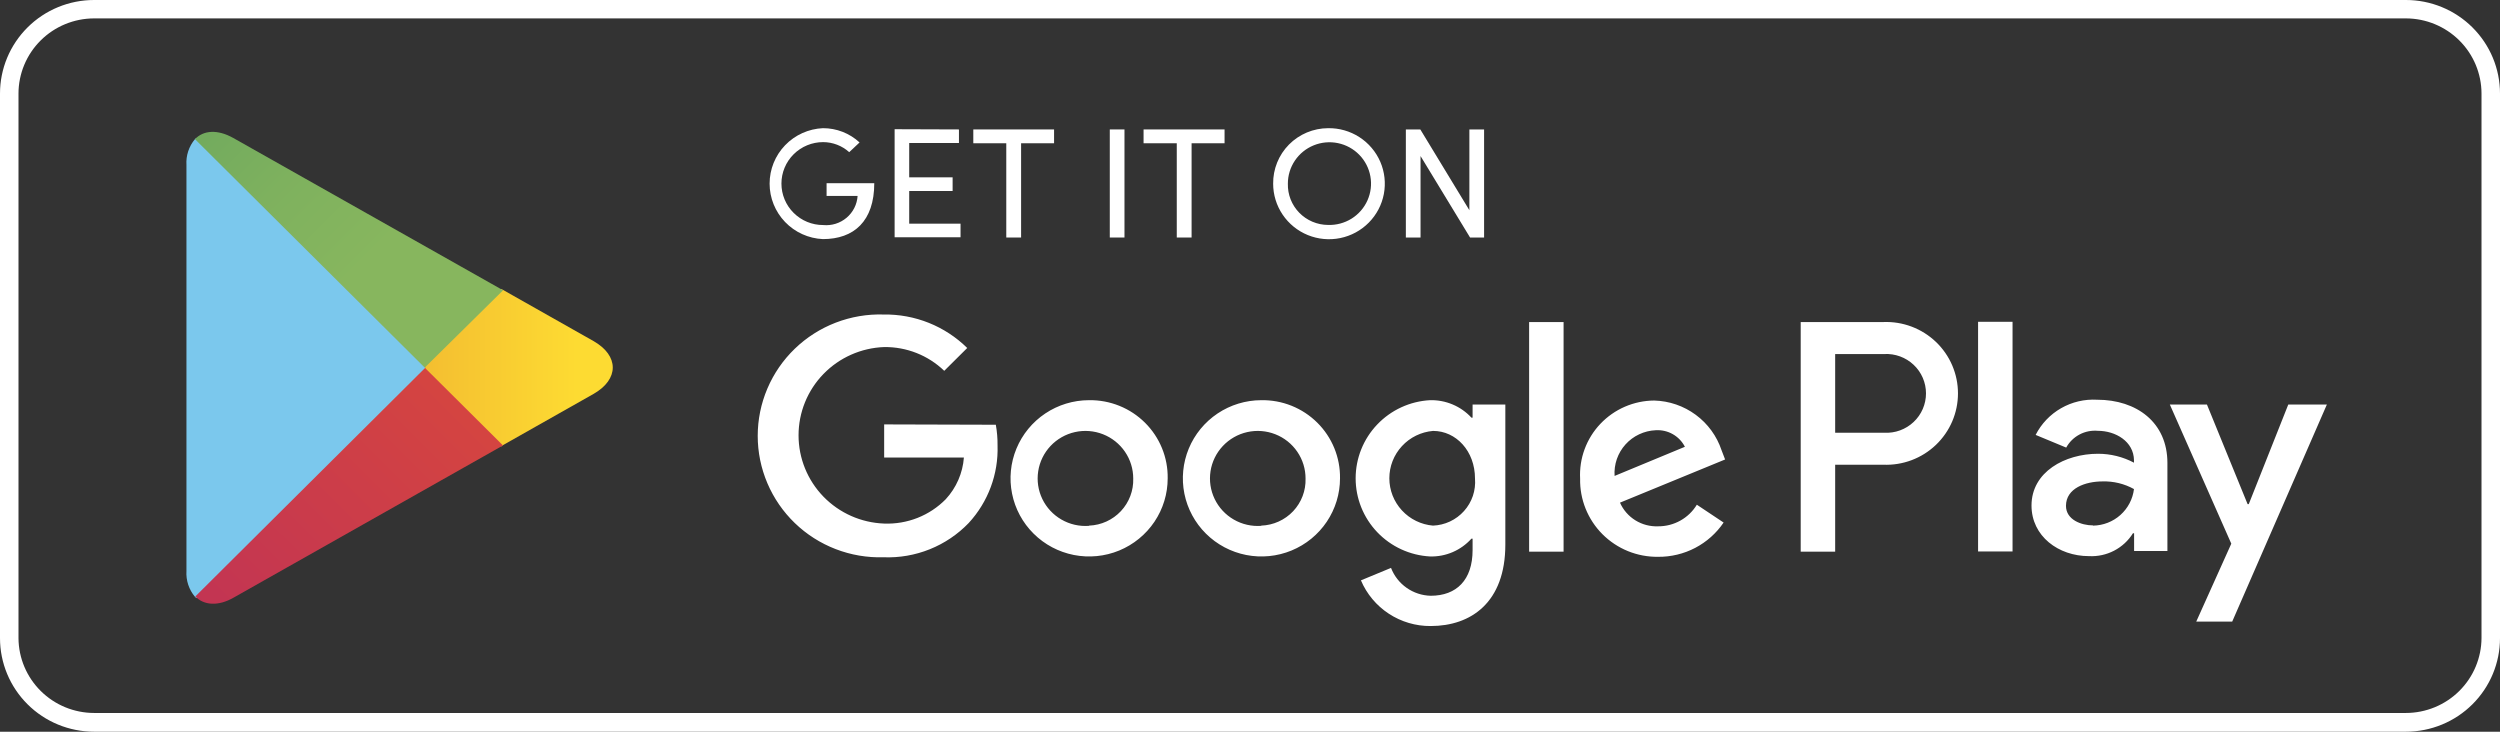
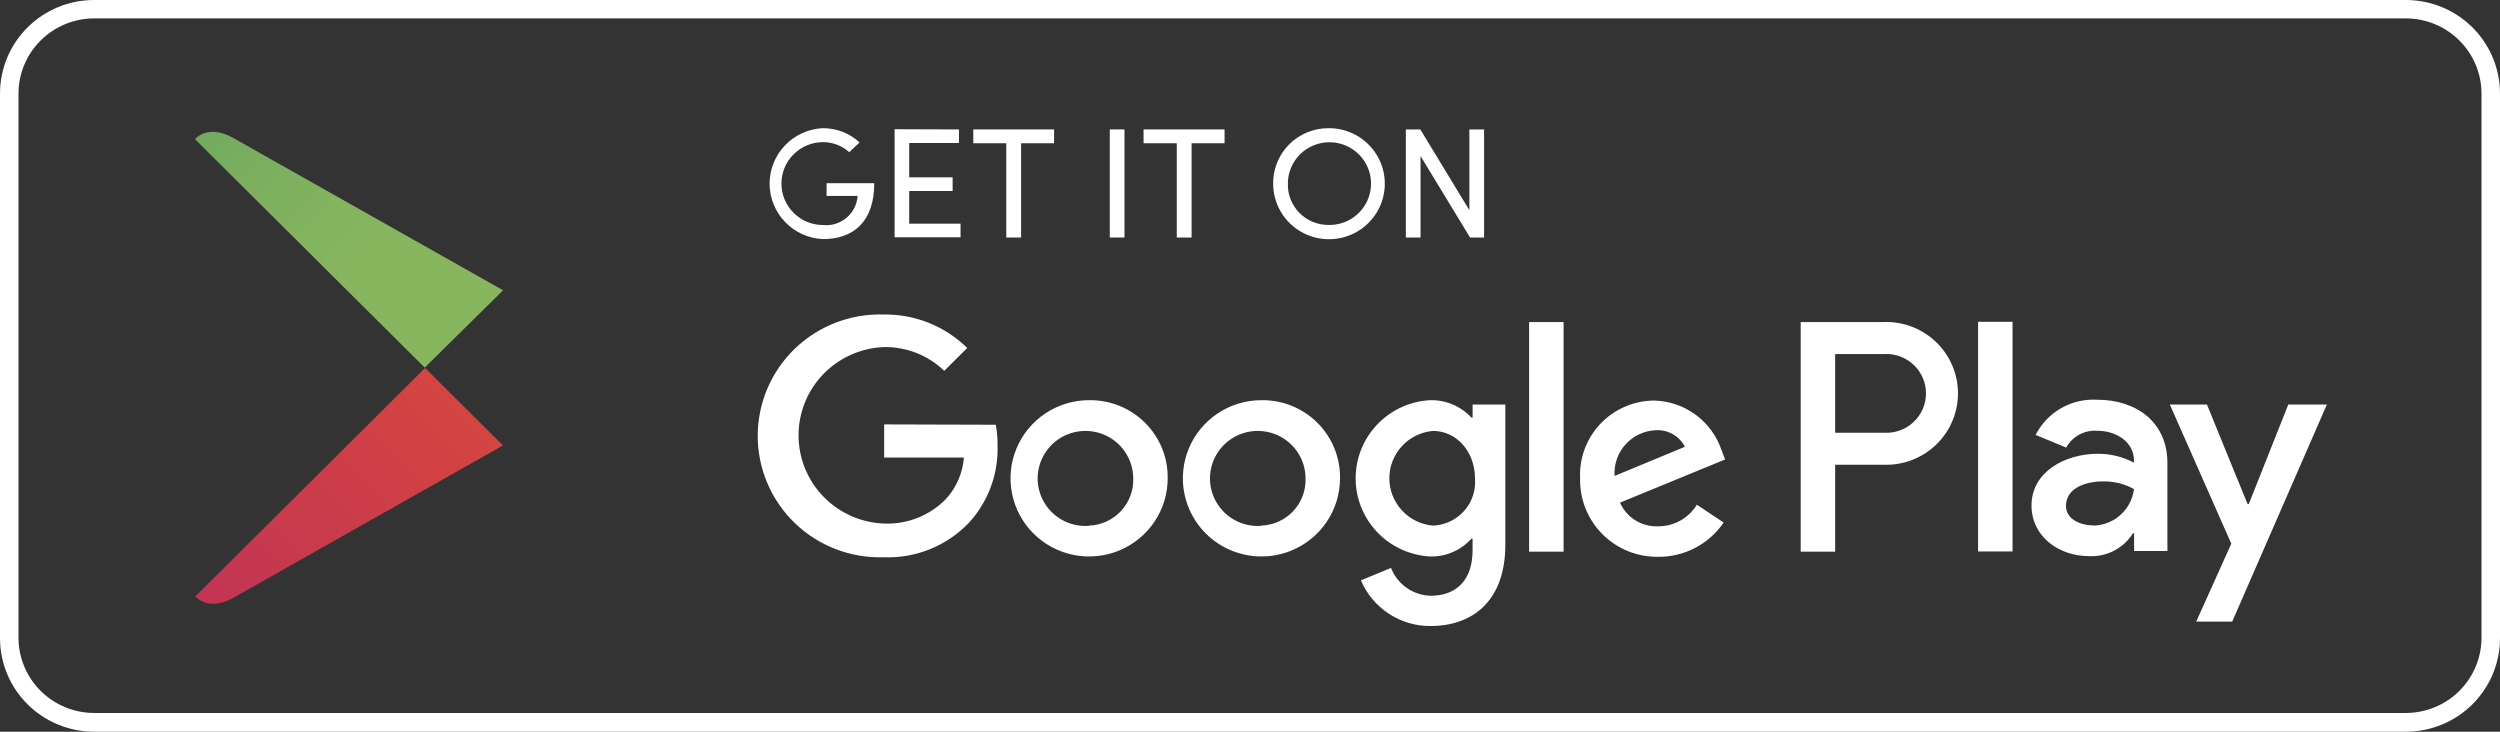
<svg xmlns="http://www.w3.org/2000/svg" fill="none" height="48" viewBox="0 0 164 48" width="164">
  <rect x="0" y="0" width="164" height="48" fill="#333333" stroke="none" />
  <g clip-path="url(#clip0_618_214)">
    <path d="M157.828 48H6.172C4.535 48 2.965 47.353 1.808 46.202C0.65 45.051 0 43.49 0 41.862V6.138C0 4.51 0.65 2.949 1.808 1.798C2.965 0.647 4.535 0 6.172 0H157.828C159.465 0 161.035 0.647 162.192 1.798C163.35 2.949 164 4.51 164 6.138V41.862C164 43.49 163.35 45.051 162.192 46.202C161.035 47.353 159.465 48 157.828 48ZM6.172 1.207C4.858 1.209 3.598 1.729 2.668 2.653C1.738 3.577 1.215 4.83 1.213 6.138V41.862C1.221 43.166 1.747 44.413 2.676 45.332C3.605 46.252 4.862 46.769 6.172 46.771H157.828C159.142 46.769 160.402 46.249 161.332 45.325C162.262 44.4 162.785 43.147 162.787 41.84V6.138C162.785 4.83 162.262 3.577 161.332 2.653C160.402 1.729 159.142 1.209 157.828 1.207H6.172Z" fill="white" />
    <path d="M82.735 26.252C81.716 26.255 80.721 26.558 79.875 27.123C79.03 27.689 78.371 28.49 77.983 29.427C77.596 30.364 77.496 31.394 77.696 32.388C77.897 33.381 78.389 34.293 79.111 35.008C79.832 35.724 80.751 36.21 81.75 36.407C82.75 36.603 83.785 36.501 84.726 36.113C85.668 35.724 86.472 35.067 87.037 34.225C87.603 33.382 87.905 32.392 87.905 31.378C87.915 30.701 87.788 30.029 87.532 29.401C87.276 28.774 86.895 28.204 86.413 27.726C85.93 27.247 85.356 26.871 84.725 26.617C84.093 26.364 83.416 26.24 82.735 26.252ZM82.735 34.496C82.107 34.541 81.479 34.397 80.934 34.082C80.39 33.768 79.953 33.297 79.681 32.732C79.409 32.167 79.315 31.533 79.41 30.914C79.505 30.295 79.786 29.719 80.216 29.26C80.646 28.802 81.204 28.483 81.819 28.345C82.433 28.207 83.075 28.257 83.661 28.487C84.247 28.717 84.75 29.118 85.103 29.636C85.457 30.154 85.646 30.767 85.644 31.393C85.669 32.186 85.376 32.956 84.831 33.535C84.286 34.113 83.532 34.453 82.735 34.481V34.496ZM71.43 26.252C70.412 26.255 69.416 26.558 68.571 27.123C67.725 27.689 67.067 28.49 66.679 29.427C66.291 30.364 66.191 31.394 66.392 32.388C66.592 33.381 67.084 34.293 67.806 35.008C68.527 35.724 69.446 36.21 70.445 36.407C71.445 36.603 72.481 36.501 73.422 36.113C74.363 35.724 75.167 35.067 75.733 34.225C76.299 33.382 76.6 32.392 76.6 31.378C76.611 30.702 76.484 30.031 76.229 29.405C75.973 28.778 75.594 28.209 75.113 27.731C74.633 27.253 74.06 26.876 73.43 26.622C72.8 26.368 72.125 26.242 71.446 26.252H71.43ZM71.43 34.496C70.802 34.541 70.175 34.397 69.63 34.082C69.085 33.768 68.648 33.297 68.376 32.732C68.104 32.167 68.01 31.533 68.106 30.914C68.201 30.295 68.482 29.719 68.911 29.26C69.341 28.802 69.9 28.483 70.514 28.345C71.129 28.207 71.771 28.257 72.357 28.487C72.942 28.717 73.445 29.118 73.799 29.636C74.153 30.154 74.341 30.767 74.34 31.393C74.364 32.183 74.074 32.951 73.532 33.529C72.99 34.108 72.24 34.45 71.446 34.481L71.43 34.496ZM58.001 27.841V30.014H63.231C63.155 31.033 62.735 31.997 62.04 32.75C61.516 33.282 60.886 33.699 60.191 33.973C59.495 34.248 58.749 34.375 58.001 34.346C56.493 34.292 55.065 33.658 54.017 32.579C52.97 31.499 52.385 30.057 52.385 28.557C52.385 27.056 52.97 25.615 54.017 24.535C55.065 23.455 56.493 22.822 58.001 22.767C59.47 22.749 60.887 23.309 61.942 24.326L63.45 22.828C62.728 22.117 61.871 21.556 60.929 21.179C59.987 20.802 58.978 20.616 57.963 20.632C56.891 20.599 55.823 20.781 54.823 21.166C53.822 21.552 52.91 22.133 52.14 22.875C51.37 23.618 50.758 24.507 50.34 25.489C49.922 26.472 49.706 27.527 49.706 28.594C49.706 29.661 49.922 30.717 50.34 31.699C50.758 32.681 51.37 33.57 52.14 34.313C52.91 35.056 53.822 35.637 54.823 36.022C55.823 36.408 56.891 36.589 57.963 36.557C59.001 36.597 60.035 36.417 60.998 36.029C61.961 35.642 62.83 35.055 63.547 34.309C64.823 32.924 65.502 31.097 65.439 29.22C65.444 28.765 65.406 28.311 65.326 27.863L58.001 27.841ZM112.934 29.535C112.623 28.606 112.033 27.795 111.242 27.212C110.452 26.629 109.501 26.302 108.517 26.275C107.855 26.279 107.2 26.417 106.593 26.679C105.986 26.942 105.439 27.325 104.984 27.804C104.53 28.283 104.178 28.849 103.95 29.467C103.721 30.085 103.622 30.743 103.656 31.401C103.642 32.075 103.764 32.744 104.016 33.37C104.268 33.996 104.643 34.565 105.121 35.044C105.599 35.522 106.168 35.9 106.796 36.155C107.423 36.409 108.096 36.536 108.773 36.527C109.621 36.534 110.456 36.333 111.206 35.941C111.956 35.548 112.596 34.977 113.069 34.279L111.313 33.109C111.05 33.544 110.677 33.903 110.232 34.151C109.786 34.4 109.284 34.529 108.773 34.526C108.248 34.547 107.728 34.411 107.282 34.134C106.835 33.858 106.483 33.453 106.271 32.974L113.167 30.142L112.934 29.535ZM105.917 31.221C105.892 30.847 105.942 30.472 106.064 30.117C106.187 29.763 106.38 29.436 106.631 29.157C106.882 28.877 107.187 28.651 107.528 28.491C107.869 28.33 108.239 28.239 108.615 28.223C109.006 28.199 109.396 28.288 109.736 28.482C110.076 28.675 110.352 28.963 110.529 29.31L105.917 31.221ZM100.31 36.19H102.571V21.126H100.31V36.19ZM96.602 27.399H96.527C96.183 27.026 95.763 26.731 95.295 26.534C94.827 26.336 94.322 26.24 93.814 26.252C92.495 26.323 91.253 26.894 90.345 27.848C89.436 28.801 88.93 30.065 88.93 31.378C88.93 32.692 89.436 33.955 90.345 34.909C91.253 35.862 92.495 36.433 93.814 36.504C94.324 36.517 94.831 36.419 95.3 36.217C95.768 36.015 96.187 35.714 96.527 35.335H96.602V36.085C96.602 38.048 95.547 39.082 93.851 39.082C93.285 39.068 92.735 38.886 92.272 38.56C91.809 38.235 91.454 37.78 91.251 37.254L89.277 38.071C89.656 38.964 90.292 39.726 91.107 40.26C91.921 40.793 92.876 41.075 93.851 41.068C96.504 41.068 98.75 39.517 98.75 35.725V26.537H96.602V27.399ZM94.01 34.481C93.227 34.415 92.498 34.059 91.967 33.483C91.435 32.908 91.141 32.156 91.141 31.375C91.141 30.593 91.435 29.841 91.967 29.266C92.498 28.69 93.227 28.334 94.01 28.268C95.517 28.268 96.76 29.587 96.76 31.393C96.791 31.778 96.743 32.166 96.62 32.532C96.496 32.898 96.299 33.236 96.04 33.524C95.782 33.813 95.467 34.046 95.116 34.211C94.764 34.375 94.383 34.467 93.995 34.481H94.01ZM123.56 21.126H118.126V36.19H120.387V30.486H123.545C124.179 30.512 124.811 30.409 125.404 30.186C125.998 29.962 126.539 29.621 126.997 29.184C127.454 28.747 127.818 28.222 128.067 27.642C128.315 27.062 128.443 26.437 128.443 25.806C128.443 25.175 128.315 24.551 128.067 23.971C127.818 23.39 127.454 22.866 126.997 22.429C126.539 21.992 125.998 21.651 125.404 21.427C124.811 21.203 124.179 21.101 123.545 21.126H123.56ZM123.62 28.388H120.387V23.225H123.605C123.958 23.206 124.311 23.259 124.642 23.38C124.974 23.501 125.277 23.688 125.533 23.93C125.79 24.171 125.994 24.462 126.134 24.785C126.273 25.108 126.345 25.455 126.345 25.806C126.345 26.158 126.273 26.505 126.134 26.828C125.994 27.151 125.79 27.442 125.533 27.683C125.277 27.925 124.974 28.112 124.642 28.233C124.311 28.354 123.958 28.407 123.605 28.388H123.62ZM137.57 26.222C136.745 26.175 135.924 26.368 135.208 26.778C134.491 27.188 133.911 27.797 133.538 28.53L135.543 29.362C135.743 28.998 136.046 28.7 136.414 28.505C136.782 28.309 137.2 28.224 137.615 28.261C138.783 28.261 139.974 28.958 139.989 30.194V30.352C139.263 29.967 138.453 29.766 137.63 29.767C135.467 29.767 133.267 30.951 133.267 33.162C133.267 35.178 135.038 36.482 137.035 36.482C137.607 36.512 138.177 36.389 138.685 36.125C139.192 35.862 139.62 35.467 139.921 34.983H139.997V36.145H142.182V30.367C142.182 27.714 140.17 26.222 137.57 26.222ZM137.299 34.466C136.545 34.466 135.528 34.099 135.528 33.184C135.528 32.023 136.816 31.581 137.924 31.581C138.646 31.56 139.359 31.733 139.989 32.083C139.909 32.737 139.593 33.341 139.1 33.782C138.607 34.223 137.97 34.471 137.306 34.481L137.299 34.466ZM150.111 26.537L147.518 33.072H147.443L144.775 26.537H142.341L146.373 35.665L144.074 40.776H146.433L152.643 26.537H150.111ZM129.762 36.175H132.023V21.111H129.762V36.175Z" fill="white" />
-     <path d="M12.789 9.128C12.392 9.601 12.192 10.207 12.231 10.822V37.456C12.192 38.071 12.392 38.677 12.789 39.15L12.88 39.24L27.884 24.289V23.937L12.88 9.046L12.789 9.128Z" fill="#7BC8ED" />
-     <path d="M32.881 29.287L27.885 24.288V23.936L32.889 18.96L33.002 19.02L38.926 22.37C40.621 23.329 40.621 24.888 38.926 25.847L33.002 29.197L32.881 29.287Z" fill="url(#paint0_linear_618_214)" />
    <path d="M33.002 29.227L27.884 24.139L12.812 39.127C13.369 39.712 14.319 39.786 15.329 39.202L33.024 29.205" fill="url(#paint1_linear_618_214)" />
    <path d="M33.002 19.043L15.306 9.053C14.266 8.469 13.347 8.544 12.789 9.128L27.862 24.116L33.002 19.043Z" fill="url(#paint2_linear_618_214)" />
    <path d="M55.709 9.982C55.24 9.56 54.631 9.325 53.998 9.323C53.272 9.323 52.577 9.609 52.064 10.119C51.55 10.63 51.262 11.321 51.262 12.043C51.262 12.764 51.55 13.456 52.064 13.966C52.577 14.477 53.272 14.763 53.998 14.763C54.273 14.79 54.552 14.761 54.816 14.679C55.08 14.597 55.325 14.462 55.536 14.284C55.747 14.106 55.919 13.887 56.044 13.641C56.168 13.395 56.241 13.127 56.259 12.852H54.224V12.02H57.352C57.352 14.508 56.018 15.685 53.983 15.685C53.041 15.643 52.152 15.241 51.501 14.563C50.85 13.885 50.486 12.984 50.486 12.047C50.486 11.109 50.85 10.208 51.501 9.53C52.152 8.853 53.041 8.451 53.983 8.408C54.875 8.406 55.734 8.74 56.387 9.345L55.709 9.982Z" fill="white" />
    <path d="M62.907 8.491V9.382H59.644V11.631H62.492V12.53H59.644V14.673H63.012V15.565H58.687V8.476L62.907 8.491Z" fill="white" />
    <path d="M69.147 8.491V9.398H66.984V15.581H66.012V9.398H63.849V8.491H69.147Z" fill="white" />
    <path d="M73.766 8.491V15.581H72.802V8.491H73.766Z" fill="white" />
    <path d="M80.331 8.491V9.398H78.168V15.581H77.196V9.398H75.018V8.491H80.331Z" fill="white" />
    <path d="M87.121 8.409C87.848 8.397 88.562 8.6 89.172 8.993C89.782 9.386 90.261 9.951 90.548 10.615C90.834 11.279 90.915 12.014 90.781 12.724C90.647 13.434 90.303 14.089 89.793 14.604C89.283 15.12 88.631 15.473 87.919 15.618C87.207 15.764 86.467 15.695 85.794 15.421C85.121 15.147 84.546 14.681 84.141 14.08C83.735 13.48 83.519 12.774 83.519 12.051C83.513 11.576 83.602 11.105 83.78 10.664C83.958 10.223 84.222 9.822 84.557 9.483C84.892 9.145 85.291 8.876 85.731 8.691C86.171 8.507 86.644 8.411 87.121 8.409ZM87.121 14.756C87.665 14.774 88.201 14.63 88.662 14.343C89.122 14.056 89.486 13.638 89.706 13.144C89.926 12.649 89.993 12.101 89.897 11.569C89.802 11.036 89.549 10.545 89.17 10.156C88.792 9.768 88.305 9.501 87.773 9.39C87.241 9.279 86.688 9.328 86.184 9.532C85.681 9.735 85.25 10.084 84.947 10.533C84.644 10.982 84.482 11.51 84.484 12.051C84.475 12.402 84.536 12.751 84.664 13.078C84.793 13.405 84.985 13.703 85.231 13.955C85.477 14.207 85.77 14.407 86.095 14.545C86.419 14.682 86.768 14.754 87.121 14.756Z" fill="white" />
    <path d="M96.436 15.581L93.188 10.237V15.581H92.224V8.491H93.173L96.391 13.79V8.491H97.356V15.581H96.436Z" fill="white" />
  </g>
  <defs>
    <linearGradient gradientUnits="userSpaceOnUse" id="paint0_linear_618_214" x1="37.825" x2="8.516" y1="24.138" y2="24.138">
      <stop stop-color="#FDDB32" />
      <stop offset="0.41" stop-color="#F2B830" />
      <stop offset="0.78" stop-color="#EBA02F" />
      <stop offset="1" stop-color="#E8972E" />
    </linearGradient>
    <linearGradient gradientUnits="userSpaceOnUse" id="paint1_linear_618_214" x1="30.221" x2="2.807" y1="26.904" y2="54.464">
      <stop stop-color="#D44441" />
      <stop offset="1" stop-color="#B32762" />
    </linearGradient>
    <linearGradient gradientUnits="userSpaceOnUse" id="paint2_linear_618_214" x1="2.532" x2="24.909" y1="-6.152" y2="16.351">
      <stop stop-color="#499460" />
      <stop offset="0.37" stop-color="#66A45F" />
      <stop offset="0.76" stop-color="#7EB15E" />
      <stop offset="1" stop-color="#87B65E" />
    </linearGradient>
    <clipPath id="clip0_618_214">
      <rect fill="white" height="48" width="164" />
    </clipPath>
  </defs>
</svg>